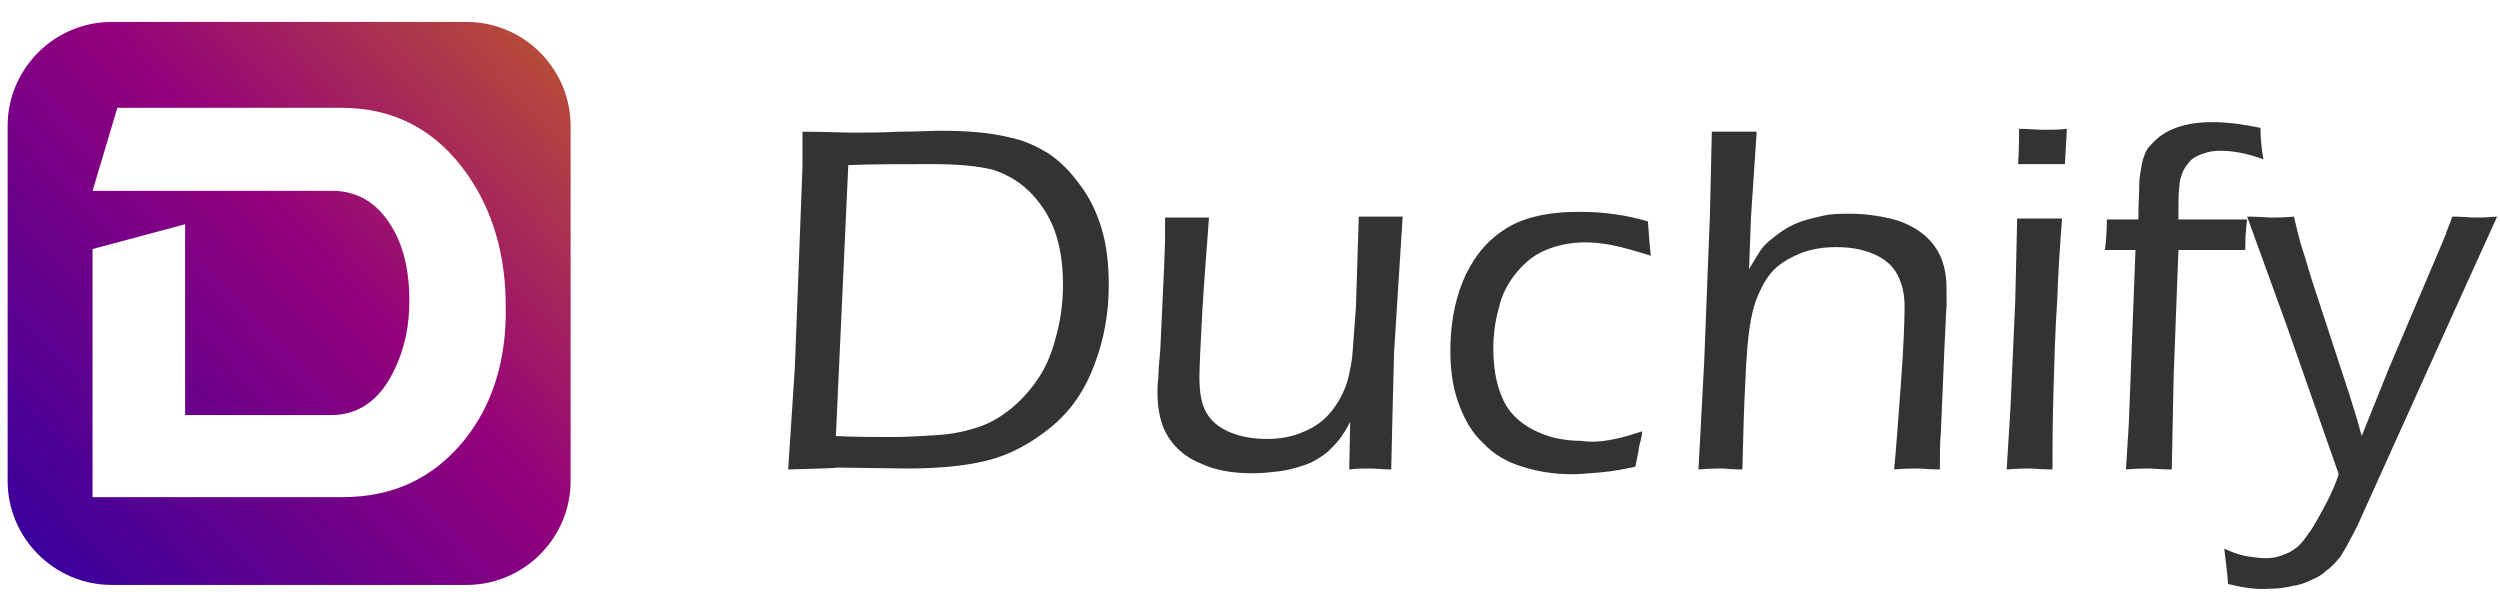
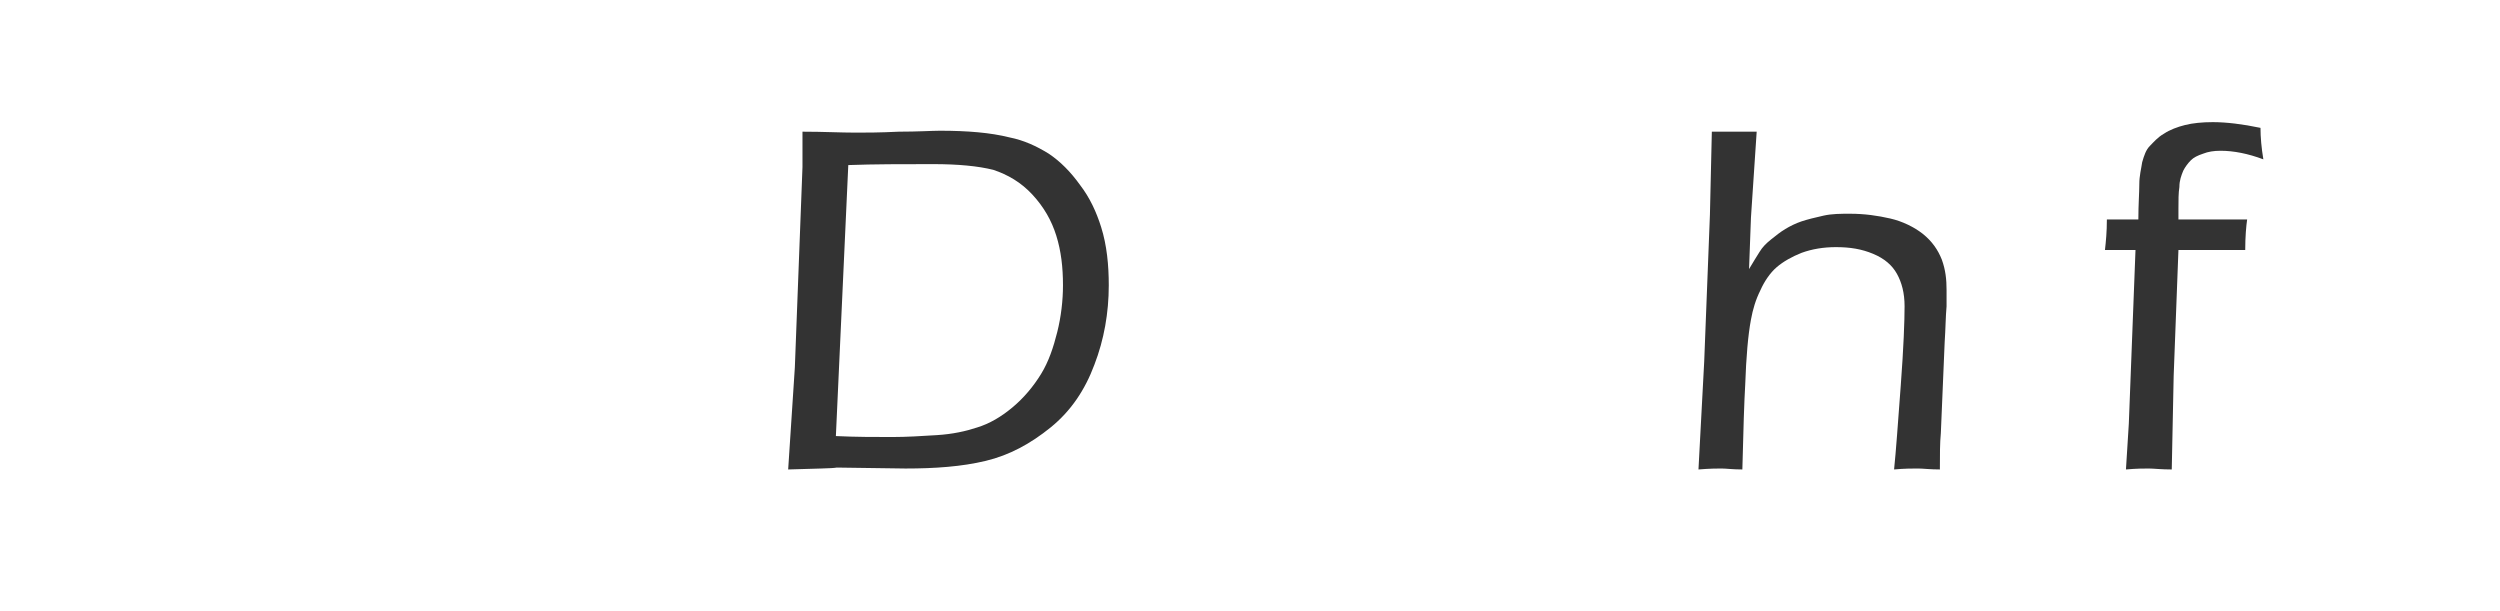
<svg xmlns="http://www.w3.org/2000/svg" version="1.1" id="Слой_1" x="0px" y="0px" viewBox="0 0 262 64" style="enable-background:new 0 0 262 64;" xml:space="preserve">
  <style type="text/css">
	.st0{fill:#333333;}
	.st1{fill:url(#SVGID_1_);}
</style>
  <g>
    <path class="st0" d="M82.6,49.2l0.7-10.7l0.8-21c0-0.8,0-2.1,0-3.7c2.2,0,4,0.1,5.6,0.1c1,0,2.5,0,4.5-0.1c2,0,3.5-0.1,4.3-0.1   c2.9,0,5.3,0.2,7.3,0.7c1.5,0.3,2.8,0.9,4.1,1.7c1.2,0.8,2.3,1.9,3.3,3.3c1,1.3,1.7,2.8,2.2,4.4c0.6,1.9,0.8,4,0.8,6.1   c0,2.9-0.5,5.7-1.5,8.3c-1,2.7-2.5,4.9-4.6,6.6s-4.3,2.9-6.8,3.5c-2.5,0.6-5.3,0.8-8.4,0.8l-7.2-0.1C87.2,49.1,85.5,49.1,82.6,49.2   z M87.6,45.7c2.1,0.1,4.1,0.1,5.9,0.1c1.5,0,3.1-0.1,4.7-0.2c1.6-0.1,3-0.4,4.2-0.8c1.3-0.4,2.5-1.1,3.7-2.1c1.2-1,2.2-2.2,3-3.5   c0.8-1.3,1.3-2.8,1.7-4.4c0.4-1.6,0.6-3.3,0.6-4.9c0-1.9-0.2-3.6-0.7-5.2c-0.5-1.6-1.3-3-2.5-4.3s-2.6-2.1-4.1-2.6   c-1.6-0.4-3.7-0.6-6.3-0.6c-3.2,0-6.2,0-8.9,0.1L87.6,45.7z" />
-     <path class="st0" d="M145.8,49.2c-0.8,0-1.6-0.1-2.2-0.1c-0.7,0-1.4,0-2.2,0.1l0.1-5c-0.4,0.8-0.8,1.4-1.1,1.8   c-0.3,0.4-0.7,0.8-1.1,1.2s-0.9,0.7-1.4,1c-0.5,0.3-1,0.5-1.7,0.7c-0.6,0.2-1.4,0.4-2.2,0.5c-0.9,0.1-1.8,0.2-2.7,0.2   c-2.1,0-3.9-0.3-5.4-1c-1.5-0.6-2.6-1.5-3.4-2.7s-1.2-2.8-1.2-4.8c0-0.3,0-0.8,0.1-1.6c0-0.7,0.1-1.7,0.2-2.9l0.4-8.6l0.1-2.8   c0-0.6,0-1.5,0-2.4l2.4,0c0.5,0,1.2,0,2.2,0c-0.2,3-0.5,6.3-0.7,9.9c-0.2,3.6-0.3,5.9-0.3,6.9c0,1.5,0.2,2.7,0.7,3.6   c0.5,0.9,1.3,1.6,2.5,2.1c1.2,0.5,2.5,0.7,3.9,0.7c1.3,0,2.5-0.2,3.7-0.7c1-0.4,1.8-0.9,2.5-1.6c0.7-0.7,1.4-1.7,1.9-2.9   c0.4-0.9,0.6-2,0.8-3.3c0.1-1,0.2-2.8,0.4-5.3c0.1-3.1,0.2-6.3,0.3-9.5l2.4,0c0.5,0,1.2,0,2.2,0c-0.2,3.1-0.5,7.8-0.9,14.2   C146,40.6,145.9,44.6,145.8,49.2z" />
-     <path class="st0" d="M172.1,45.2c0,0.3-0.1,0.8-0.3,1.5c-0.1,0.8-0.3,1.5-0.4,2.2c-1.3,0.3-2.5,0.5-3.6,0.6   c-1.2,0.1-2.2,0.2-3.1,0.2c-1.9,0-3.6-0.3-5.2-0.8s-3-1.3-4.1-2.5c-1.2-1.1-2-2.6-2.6-4.3c-0.6-1.7-0.8-3.5-0.8-5.4   c0-2.5,0.4-5,1.3-7.2s2.3-4.1,4.3-5.4c1.9-1.3,4.6-1.9,7.9-1.9c2.5,0,4.8,0.3,7.2,1c0.1,1.5,0.2,2.7,0.3,3.6c-1.6-0.5-3-0.9-4-1.1   c-1-0.2-2-0.3-2.9-0.3c-1.5,0-2.9,0.3-4.1,0.8s-2.2,1.3-3.1,2.4c-0.8,1-1.5,2.2-1.8,3.6c-0.4,1.4-0.6,2.8-0.6,4.3   c0,2,0.3,3.7,0.9,5.1c0.6,1.5,1.7,2.6,3.2,3.4c1.5,0.8,3.2,1.2,5.1,1.2C167.6,46.5,169.7,46,172.1,45.2z" />
    <path class="st0" d="M178,49.2l0.6-11.3l0.6-15.4l0.2-8.7l2.4,0c0.6,0,1.4,0,2.3,0l-0.6,9l-0.2,5.4c0.4-0.7,0.8-1.3,1.1-1.8   s0.7-0.9,1.2-1.3c0.5-0.4,1-0.8,1.5-1.1c0.5-0.3,1.1-0.6,1.7-0.8c0.6-0.2,1.4-0.4,2.3-0.6c0.9-0.2,1.8-0.2,2.8-0.2   c1.5,0,2.9,0.2,4.2,0.5c1.3,0.3,2.5,0.9,3.4,1.6c1,0.8,1.6,1.7,2,2.7c0.4,1.1,0.5,2.1,0.5,3.2c0,0.4,0,1,0,1.7   c-0.1,1.1-0.1,2.3-0.2,3.8l-0.4,9.5c-0.1,1-0.1,2.3-0.1,3.8c-1,0-1.8-0.1-2.3-0.1c-0.6,0-1.4,0-2.5,0.1c0.2-1.9,0.4-4.8,0.7-8.8   c0.3-4,0.4-6.8,0.4-8.3c0-1.4-0.3-2.5-0.8-3.4c-0.5-0.9-1.3-1.6-2.5-2.1s-2.4-0.7-3.9-0.7c-1.3,0-2.5,0.2-3.6,0.6   c-1,0.4-1.9,0.9-2.6,1.5s-1.3,1.5-1.7,2.4c-0.5,1-0.8,2-1,3.1c-0.3,1.6-0.5,3.9-0.6,6.8c-0.1,1.7-0.2,4.7-0.3,8.9   c-1,0-1.7-0.1-2.2-0.1C180,49.1,179.2,49.1,178,49.2z" />
-     <path class="st0" d="M210.3,49.2l0.4-6.5l0.5-11.2l0.2-8.6l2.4,0l2.3,0c-0.2,2.7-0.4,5.5-0.5,8.5c-0.2,2.9-0.3,6.2-0.4,9.7   c-0.1,3.5-0.1,6.2-0.1,8.1c-1.1,0-1.9-0.1-2.3-0.1C212.4,49.1,211.5,49.1,210.3,49.2z M211.5,17.2c0.1-1.6,0.1-2.9,0.1-3.7   c1,0,1.8,0.1,2.5,0.1c0.9,0,1.7,0,2.5-0.1c0,0.5-0.1,1.8-0.2,3.7c-0.9,0-1.7,0-2.4,0S212.5,17.2,211.5,17.2z" />
    <path class="st0" d="M222.8,49.2l0.3-4.8l0.7-18.2h-3.2c0.1-0.9,0.2-1.9,0.2-3.2h3.3c0-1.6,0.1-2.8,0.1-3.7c0-0.9,0.2-1.6,0.3-2.3   c0.2-0.7,0.4-1.3,0.8-1.7s0.8-0.9,1.5-1.3c0.6-0.4,1.4-0.7,2.2-0.9s1.8-0.3,2.9-0.3c1.4,0,3.1,0.2,5,0.6c0,1,0.1,2.1,0.3,3.3   c-1.6-0.6-3.1-0.9-4.5-0.9c-0.7,0-1.3,0.1-1.8,0.3c-0.6,0.2-1,0.4-1.3,0.7c-0.3,0.3-0.6,0.7-0.8,1.1c-0.2,0.5-0.4,1-0.4,1.7   c-0.1,0.6-0.1,1.4-0.1,2.3l0,1.1h7.2c-0.1,0.7-0.2,1.8-0.2,3.2h-7l-0.5,13.2l-0.2,9.8c-1.1,0-1.9-0.1-2.4-0.1   C224.7,49.1,223.9,49.1,222.8,49.2z" />
-     <path class="st0" d="M233.5,61.2c-0.1-1.5-0.3-2.7-0.4-3.7c0.9,0.4,1.7,0.7,2.4,0.8c0.7,0.1,1.4,0.2,1.9,0.2c0.7,0,1.3-0.1,2-0.4   c0.6-0.2,1.2-0.6,1.6-1c0.4-0.4,0.8-1,1.3-1.7c0.4-0.7,0.9-1.5,1.4-2.5c0.5-0.9,1-2,1.4-3.2l-5.5-15.7l-4.1-11.3   c1.3,0,2.1,0.1,2.5,0.1c0.5,0,1.3,0,2.4-0.1c0.3,1.2,0.5,2.1,0.7,2.8c0.2,0.6,0.6,1.9,1.2,3.9l3.9,11.9c0.4,1.3,0.9,2.8,1.3,4.4   l2.9-7.2l5.4-12.7c0.2-0.4,0.3-0.8,0.5-1.2c0.1-0.4,0.4-1,0.7-1.9c1.1,0,1.9,0.1,2.3,0.1c0.4,0,1.2,0,2.4-0.1   c-0.7,1.5-2.3,5.1-4.9,10.8L247.1,55c-0.7,1.4-1.3,2.5-1.8,3.3c-0.5,0.6-0.9,1.1-1.5,1.5c-0.4,0.4-0.9,0.7-1.4,0.9   c-0.6,0.3-1.3,0.6-2.1,0.7c-0.8,0.2-1.6,0.3-2.5,0.3C236.5,61.8,235.1,61.6,233.5,61.2z" />
  </g>
  <linearGradient id="SVGID_1_" gradientUnits="userSpaceOnUse" x1="-11.91" y1="70.899" x2="77.705" y2="-12.159">
    <stop offset="0" style="stop-color:#1100AA" />
    <stop offset="0.518" style="stop-color:#94007C" />
    <stop offset="1" style="stop-color:#D48B00" />
  </linearGradient>
-   <path class="st1" d="M48.9,2.3H11.7c-6,0-10.9,4.9-10.9,10.9v37.2c0,6,4.9,10.9,10.9,10.9h37.2c6,0,10.9-4.9,10.9-10.9V13.2  C59.8,7.2,54.9,2.3,48.9,2.3z M48.6,46.2c-3.2,3.9-7.4,5.9-12.7,5.9H9.7v-26l9.7-2.6v20h15.3c2.9,0,5.2-1.6,6.7-4.9  c1-2.1,1.5-4.4,1.5-7.1c0-4-1-7.1-3-9.3c-1.4-1.5-3.1-2.2-5.1-2.2H9.7l2.6-8.7h23.5c5.5,0,9.9,2.3,13.2,7c2.7,3.9,4,8.5,4,13.8  C53.1,37.8,51.6,42.5,48.6,46.2z" />
</svg>